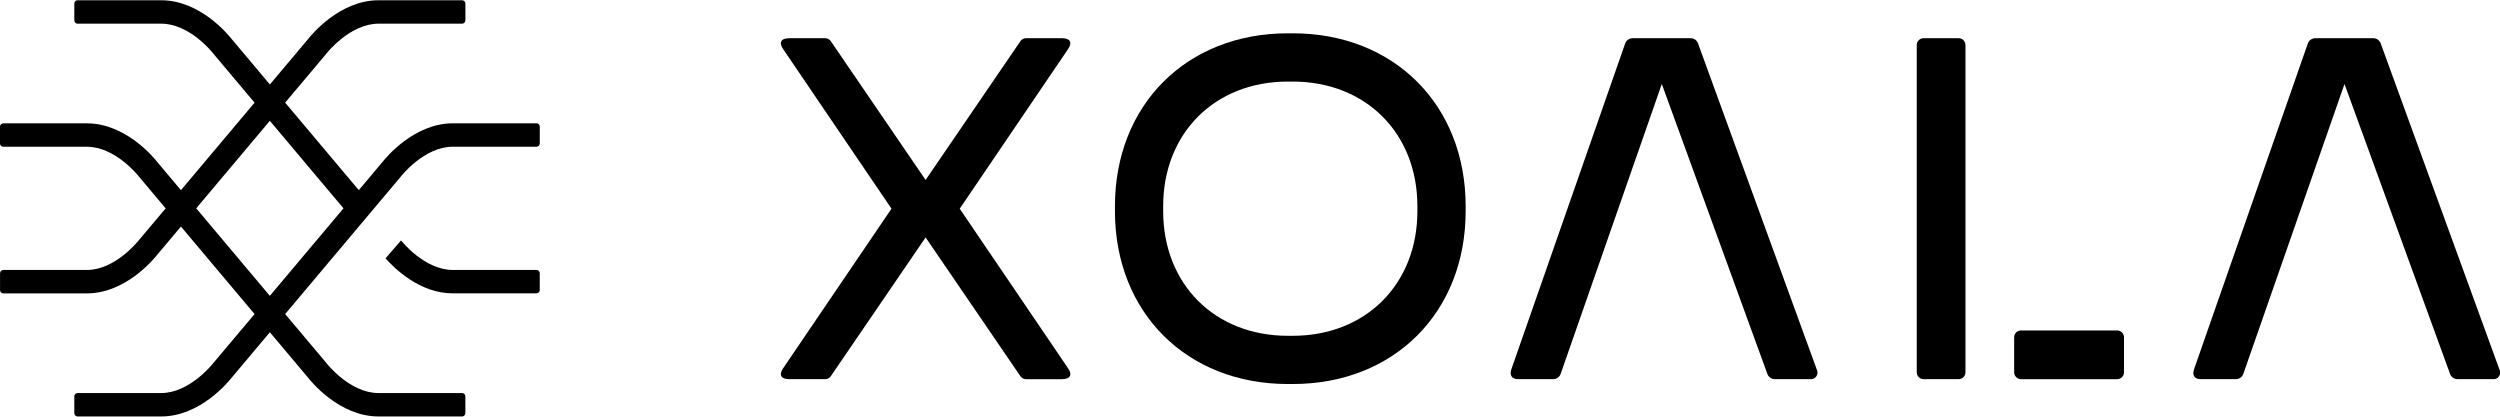
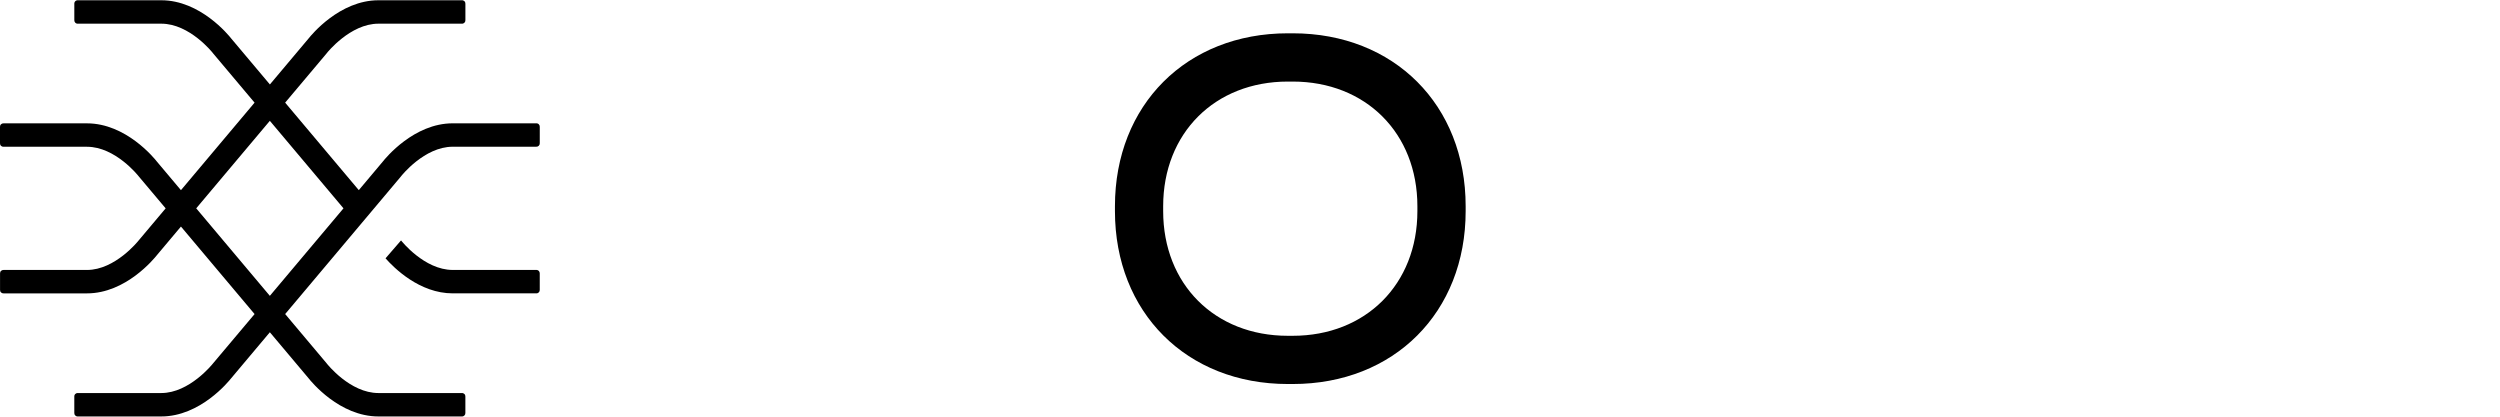
<svg xmlns="http://www.w3.org/2000/svg" width="180" height="30" viewBox="0 0 180 30" fill="none">
-   <path d="M56.822 27.299C56.225 27.299 56.051 26.983 56.401 26.493L64.187 15.025L56.402 3.558C56.051 3.066 56.227 2.752 56.823 2.752H59.419C59.504 2.752 59.588 2.775 59.662 2.818C59.736 2.861 59.797 2.923 59.84 2.997L66.644 12.957L73.448 2.997C73.491 2.922 73.552 2.861 73.626 2.817C73.7 2.774 73.784 2.751 73.87 2.751H76.465C77.062 2.751 77.236 3.067 76.886 3.557L69.1 15.026L76.886 26.494C77.237 26.986 77.062 27.3 76.465 27.3H73.869C73.783 27.3 73.699 27.277 73.625 27.234C73.551 27.191 73.49 27.129 73.448 27.055L66.644 17.094L59.84 27.054C59.797 27.128 59.736 27.19 59.662 27.233C59.588 27.276 59.504 27.299 59.419 27.299H56.822Z" fill="black" />
  <path d="M92.726 27.649C85.433 27.649 80.276 22.493 80.276 15.199V14.848C80.276 7.554 85.432 2.398 92.726 2.398H93.077C100.371 2.398 105.527 7.554 105.527 14.848V15.199C105.527 22.493 100.372 27.649 93.077 27.649H92.726ZM93.076 24.177C98.336 24.177 102.052 20.46 102.052 15.201V14.85C102.052 9.589 98.335 5.873 93.076 5.873H92.724C87.464 5.873 83.748 9.591 83.748 14.85V15.201C83.748 20.462 87.465 24.177 92.724 24.177H93.076Z" fill="black" />
-   <path d="M127.787 27.299C127.674 27.299 127.565 27.265 127.471 27.203C127.377 27.14 127.304 27.052 127.26 26.948L119.65 6.047L112.357 26.948C112.313 27.052 112.24 27.14 112.146 27.203C112.053 27.265 111.943 27.299 111.83 27.299H109.306C108.849 27.299 108.675 27.018 108.814 26.599L117.022 3.102C117.065 2.998 117.139 2.909 117.232 2.847C117.326 2.785 117.436 2.751 117.548 2.75H121.757C121.864 2.756 121.967 2.793 122.054 2.855C122.141 2.917 122.208 3.003 122.249 3.102L130.806 26.599C130.848 26.677 130.867 26.765 130.862 26.854C130.856 26.942 130.827 27.027 130.776 27.1C130.725 27.173 130.655 27.23 130.573 27.265C130.492 27.3 130.402 27.312 130.314 27.299H127.787Z" fill="black" />
-   <path d="M138.532 27.3C138.462 27.304 138.392 27.293 138.326 27.268C138.26 27.243 138.2 27.205 138.151 27.155C138.101 27.105 138.062 27.045 138.037 26.98C138.012 26.914 138.002 26.843 138.006 26.773V3.276C138.002 3.206 138.012 3.135 138.037 3.07C138.062 3.004 138.101 2.944 138.151 2.894C138.2 2.845 138.26 2.806 138.326 2.781C138.392 2.756 138.462 2.745 138.532 2.749H140.987C141.057 2.745 141.128 2.756 141.193 2.781C141.259 2.806 141.319 2.845 141.369 2.894C141.418 2.944 141.457 3.004 141.482 3.07C141.507 3.135 141.518 3.206 141.514 3.276V26.773C141.518 26.843 141.507 26.913 141.482 26.979C141.457 27.045 141.418 27.105 141.369 27.154C141.319 27.204 141.259 27.243 141.193 27.268C141.128 27.293 141.057 27.303 140.987 27.299L138.532 27.3ZM145.546 27.3C145.475 27.304 145.405 27.293 145.339 27.268C145.273 27.243 145.214 27.205 145.164 27.155C145.114 27.105 145.076 27.045 145.051 26.98C145.026 26.914 145.015 26.843 145.019 26.773V24.319C145.015 24.249 145.026 24.178 145.051 24.113C145.076 24.047 145.114 23.987 145.164 23.937C145.214 23.887 145.273 23.849 145.339 23.824C145.405 23.799 145.475 23.788 145.546 23.792H152.402C152.472 23.788 152.542 23.799 152.608 23.824C152.674 23.849 152.734 23.887 152.784 23.937C152.833 23.987 152.872 24.047 152.897 24.113C152.922 24.178 152.933 24.249 152.928 24.319V26.774C152.933 26.844 152.922 26.914 152.897 26.98C152.872 27.046 152.833 27.106 152.784 27.155C152.734 27.205 152.674 27.244 152.608 27.269C152.542 27.294 152.472 27.304 152.402 27.3L145.546 27.3Z" fill="black" />
-   <path d="M176.94 27.299C176.828 27.299 176.718 27.265 176.624 27.203C176.531 27.14 176.458 27.052 176.414 26.948L168.804 6.047L161.51 26.948C161.466 27.052 161.393 27.14 161.3 27.203C161.206 27.265 161.096 27.299 160.984 27.299H158.459C158.002 27.299 157.827 27.018 157.967 26.599L166.174 3.102C166.218 2.998 166.291 2.909 166.385 2.847C166.478 2.785 166.588 2.751 166.701 2.75H170.91C171.016 2.756 171.119 2.793 171.206 2.855C171.293 2.917 171.361 3.003 171.401 3.102L179.958 26.599C180 26.677 180.019 26.765 180.014 26.854C180.009 26.942 179.979 27.027 179.928 27.1C179.877 27.173 179.807 27.23 179.726 27.265C179.644 27.3 179.554 27.312 179.467 27.299H176.94Z" fill="black" />
  <path d="M38.608 19.436H32.596C30.547 19.436 28.895 17.335 28.88 17.316L28.849 17.339L27.759 18.599C28.368 19.29 30.204 21.122 32.597 21.122H38.609C38.643 21.124 38.677 21.118 38.708 21.107C38.74 21.095 38.769 21.076 38.793 21.052C38.816 21.028 38.835 20.999 38.847 20.968C38.859 20.936 38.864 20.902 38.862 20.869V19.689C38.864 19.655 38.859 19.622 38.847 19.59C38.835 19.558 38.816 19.53 38.793 19.506C38.769 19.482 38.74 19.463 38.708 19.451C38.677 19.439 38.643 19.434 38.609 19.436H38.608Z" fill="black" />
  <path d="M38.608 8.879H32.596C29.797 8.879 27.758 11.386 27.556 11.641L25.833 13.69L20.531 7.39L23.509 3.853L23.529 3.825C23.546 3.804 25.212 1.705 27.245 1.705H33.256C33.29 1.707 33.324 1.702 33.355 1.69C33.387 1.678 33.416 1.659 33.44 1.635C33.464 1.611 33.482 1.583 33.494 1.551C33.506 1.519 33.511 1.485 33.509 1.452V0.272C33.511 0.238 33.506 0.204 33.494 0.173C33.482 0.141 33.464 0.112 33.44 0.088C33.416 0.064 33.387 0.046 33.355 0.034C33.324 0.022 33.29 0.017 33.256 0.019H27.248C24.449 0.019 22.41 2.526 22.208 2.781L19.432 6.081L16.655 2.781C16.453 2.522 14.415 0.019 11.615 0.019H5.604C5.57 0.017 5.536 0.022 5.505 0.034C5.473 0.046 5.444 0.064 5.42 0.088C5.396 0.112 5.378 0.141 5.366 0.173C5.354 0.204 5.349 0.238 5.351 0.272V1.452C5.349 1.485 5.354 1.519 5.366 1.551C5.378 1.583 5.396 1.611 5.42 1.635C5.444 1.659 5.473 1.678 5.505 1.69C5.536 1.702 5.57 1.707 5.604 1.705H11.615C13.664 1.705 15.315 3.805 15.331 3.825L15.342 3.841L18.329 7.391L13.028 13.692L11.304 11.643C11.104 11.384 9.065 8.881 6.264 8.881H0.253C0.22 8.879 0.186 8.884 0.154 8.896C0.123 8.908 0.094 8.927 0.07 8.951C0.046 8.974 0.027 9.003 0.015 9.035C0.003 9.066 -0.002 9.1 0 9.134V10.314C-0.002 10.348 0.003 10.381 0.015 10.413C0.027 10.445 0.046 10.473 0.07 10.497C0.094 10.521 0.123 10.54 0.154 10.552C0.186 10.564 0.22 10.569 0.253 10.567H6.264C8.313 10.567 9.965 12.668 9.98 12.688L9.992 12.703L11.927 15.002L10.004 17.287L9.98 17.316C9.964 17.337 8.297 19.437 6.264 19.437H3.361C3.355 19.437 3.347 19.437 3.34 19.437H0.256C0.223 19.435 0.189 19.44 0.157 19.452C0.126 19.464 0.097 19.483 0.073 19.506C0.049 19.53 0.03 19.559 0.018 19.591C0.007 19.622 0.001 19.656 0.003 19.69V20.87C0.001 20.904 0.007 20.938 0.018 20.969C0.03 21.001 0.049 21.029 0.073 21.053C0.097 21.077 0.126 21.096 0.157 21.108C0.189 21.12 0.223 21.125 0.256 21.123H0.703H6.265C9.064 21.123 11.103 18.616 11.305 18.361L13.028 16.312L18.33 22.613L15.352 26.149L15.328 26.178C15.311 26.199 13.645 28.299 11.612 28.299H5.603C5.569 28.297 5.535 28.302 5.503 28.314C5.472 28.326 5.443 28.344 5.419 28.368C5.395 28.392 5.377 28.421 5.365 28.453C5.353 28.484 5.348 28.518 5.35 28.552V29.732C5.348 29.765 5.353 29.799 5.365 29.831C5.377 29.862 5.395 29.891 5.419 29.915C5.443 29.939 5.472 29.957 5.503 29.97C5.535 29.982 5.569 29.987 5.603 29.985H11.613C14.412 29.985 16.452 27.479 16.654 27.223L19.43 23.922L22.207 27.223C22.409 27.481 24.447 29.985 27.247 29.985H33.254C33.287 29.987 33.321 29.982 33.353 29.97C33.385 29.957 33.413 29.939 33.437 29.915C33.461 29.891 33.48 29.862 33.492 29.831C33.504 29.799 33.509 29.765 33.507 29.732V28.552C33.509 28.518 33.504 28.484 33.492 28.453C33.48 28.421 33.461 28.392 33.437 28.368C33.413 28.344 33.385 28.326 33.353 28.314C33.321 28.302 33.287 28.297 33.254 28.299H27.247C25.198 28.299 23.547 26.198 23.531 26.178L23.52 26.163L20.532 22.612L28.858 12.716L28.88 12.688C28.897 12.666 30.549 10.564 32.598 10.564H38.61C38.644 10.566 38.677 10.561 38.709 10.549C38.741 10.537 38.769 10.519 38.793 10.495C38.817 10.471 38.836 10.442 38.848 10.411C38.86 10.379 38.865 10.345 38.863 10.311V9.131C38.865 9.098 38.86 9.064 38.848 9.032C38.836 9.001 38.817 8.972 38.793 8.948C38.769 8.924 38.741 8.905 38.709 8.894C38.677 8.882 38.644 8.876 38.61 8.879L38.608 8.879ZM19.429 21.301L14.128 15L19.429 8.699L24.731 15L19.429 21.301Z" fill="black" />
</svg>